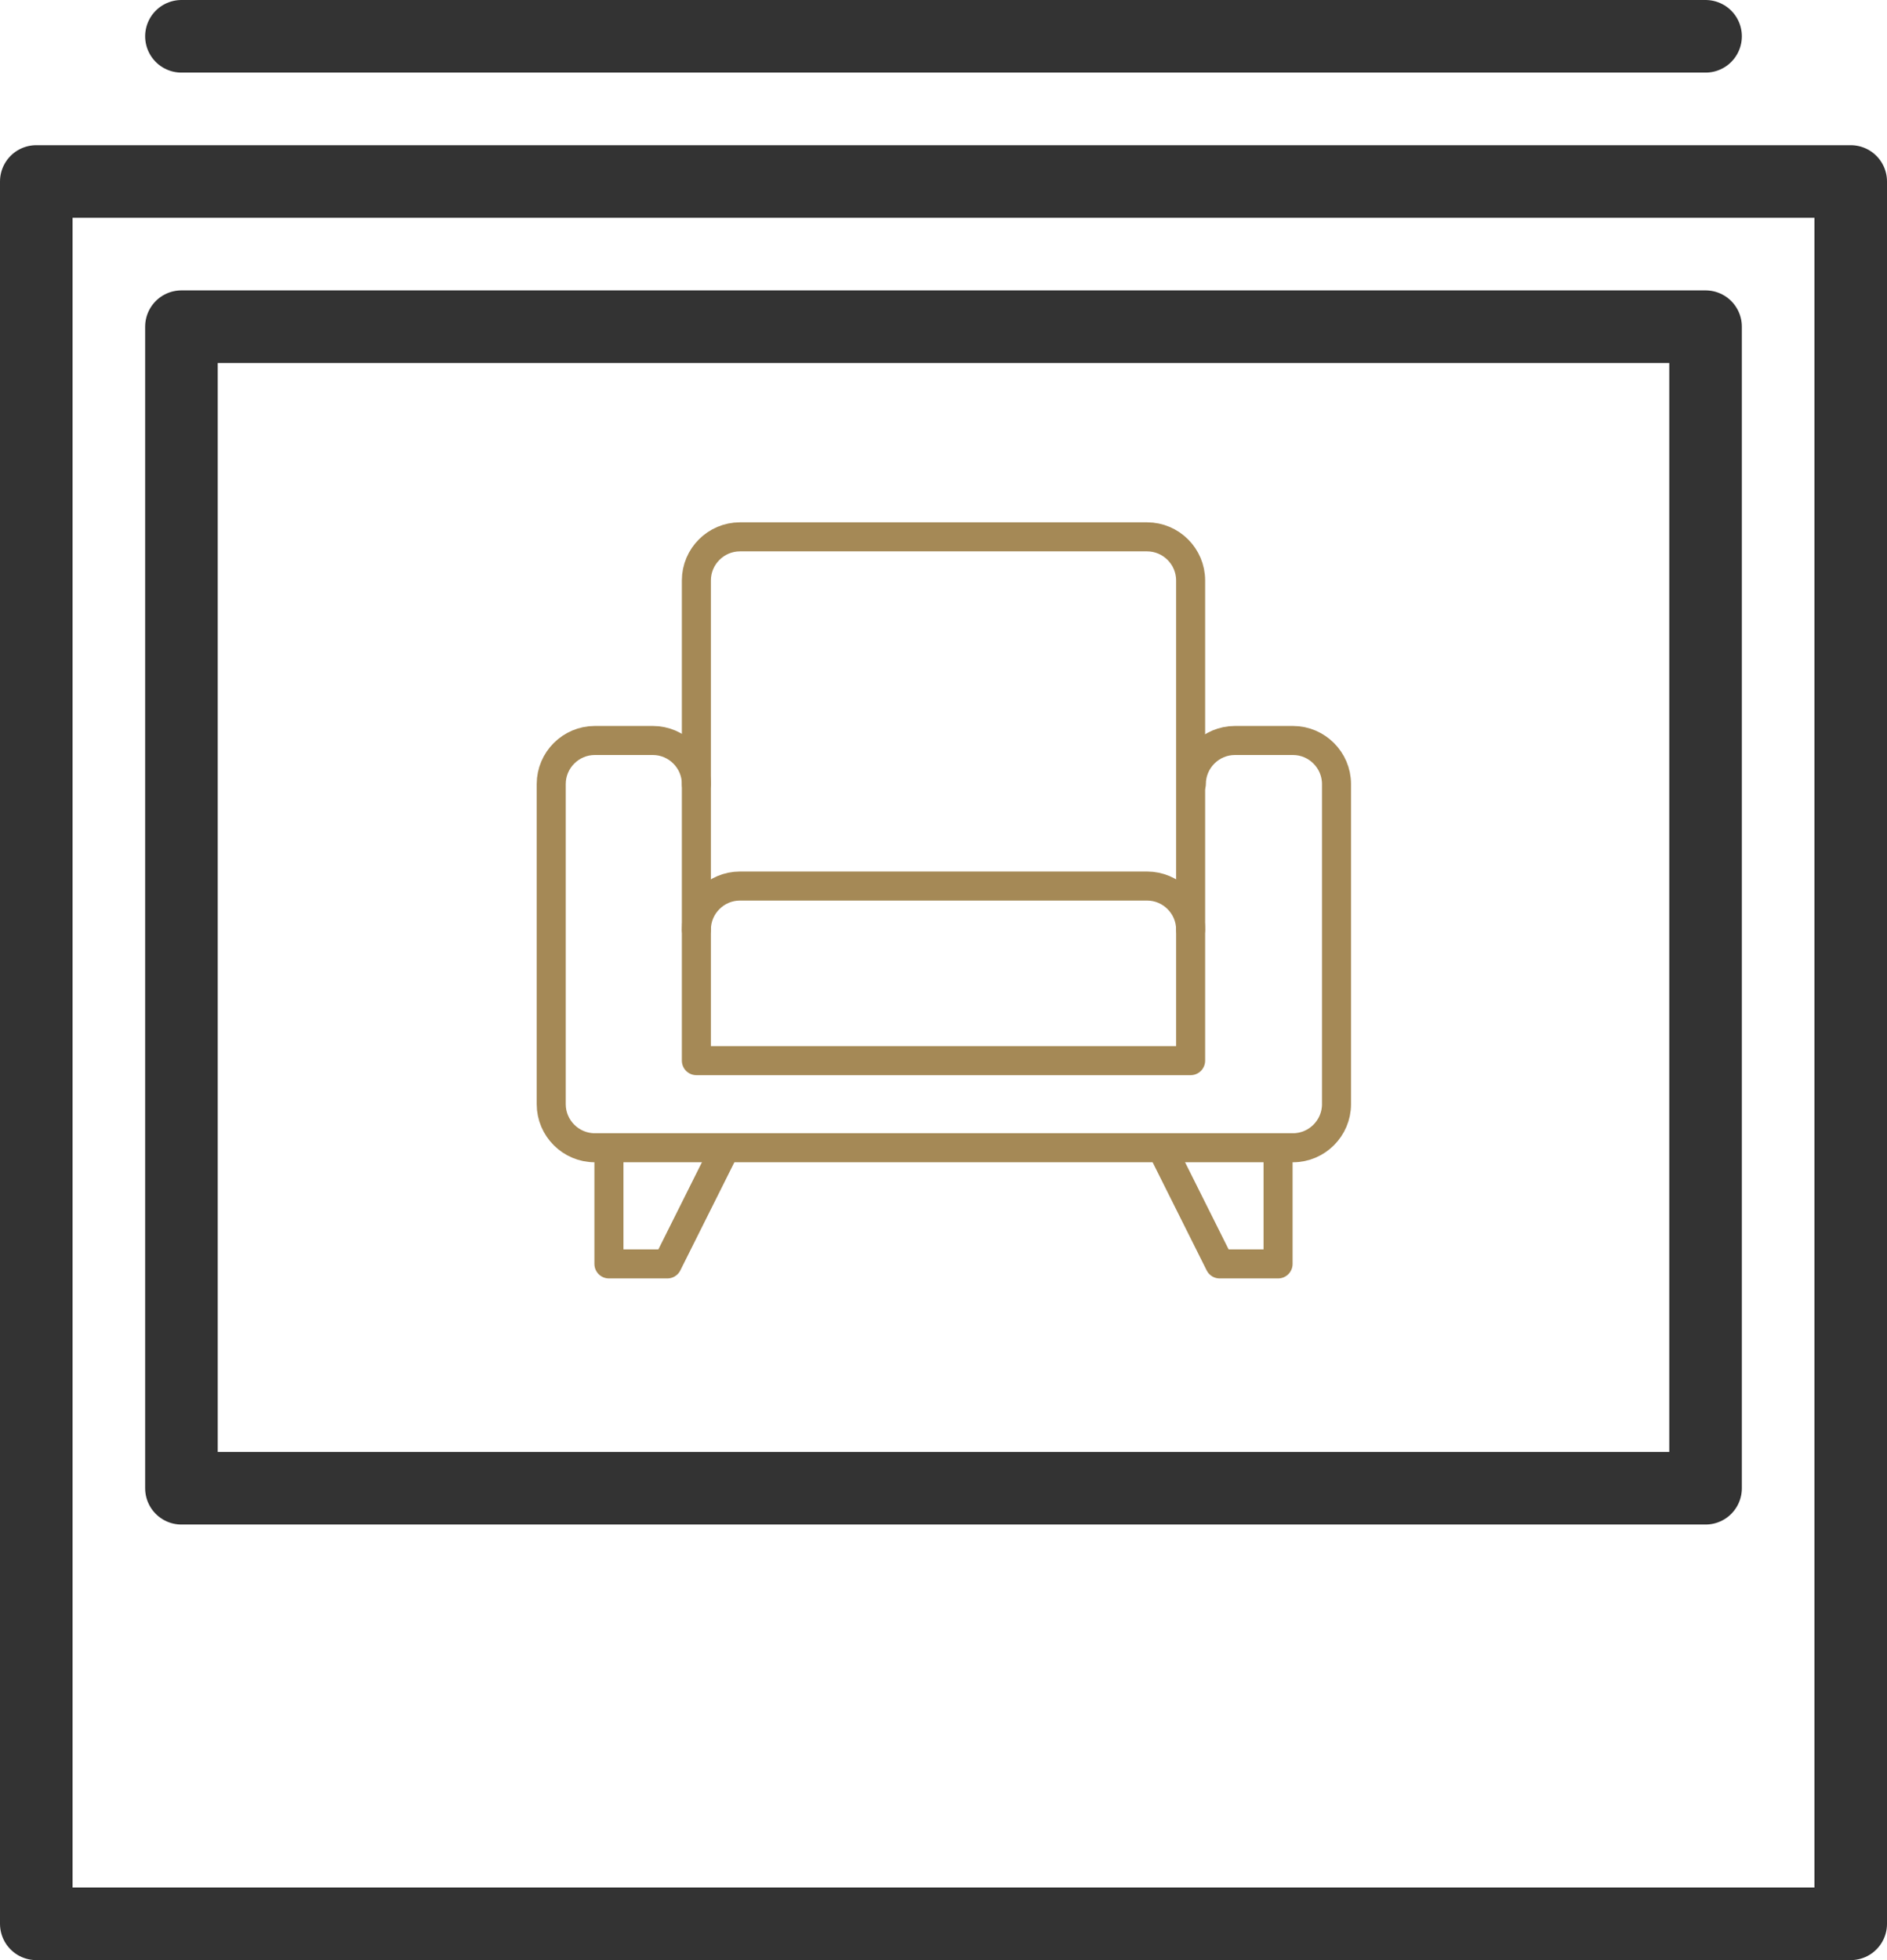
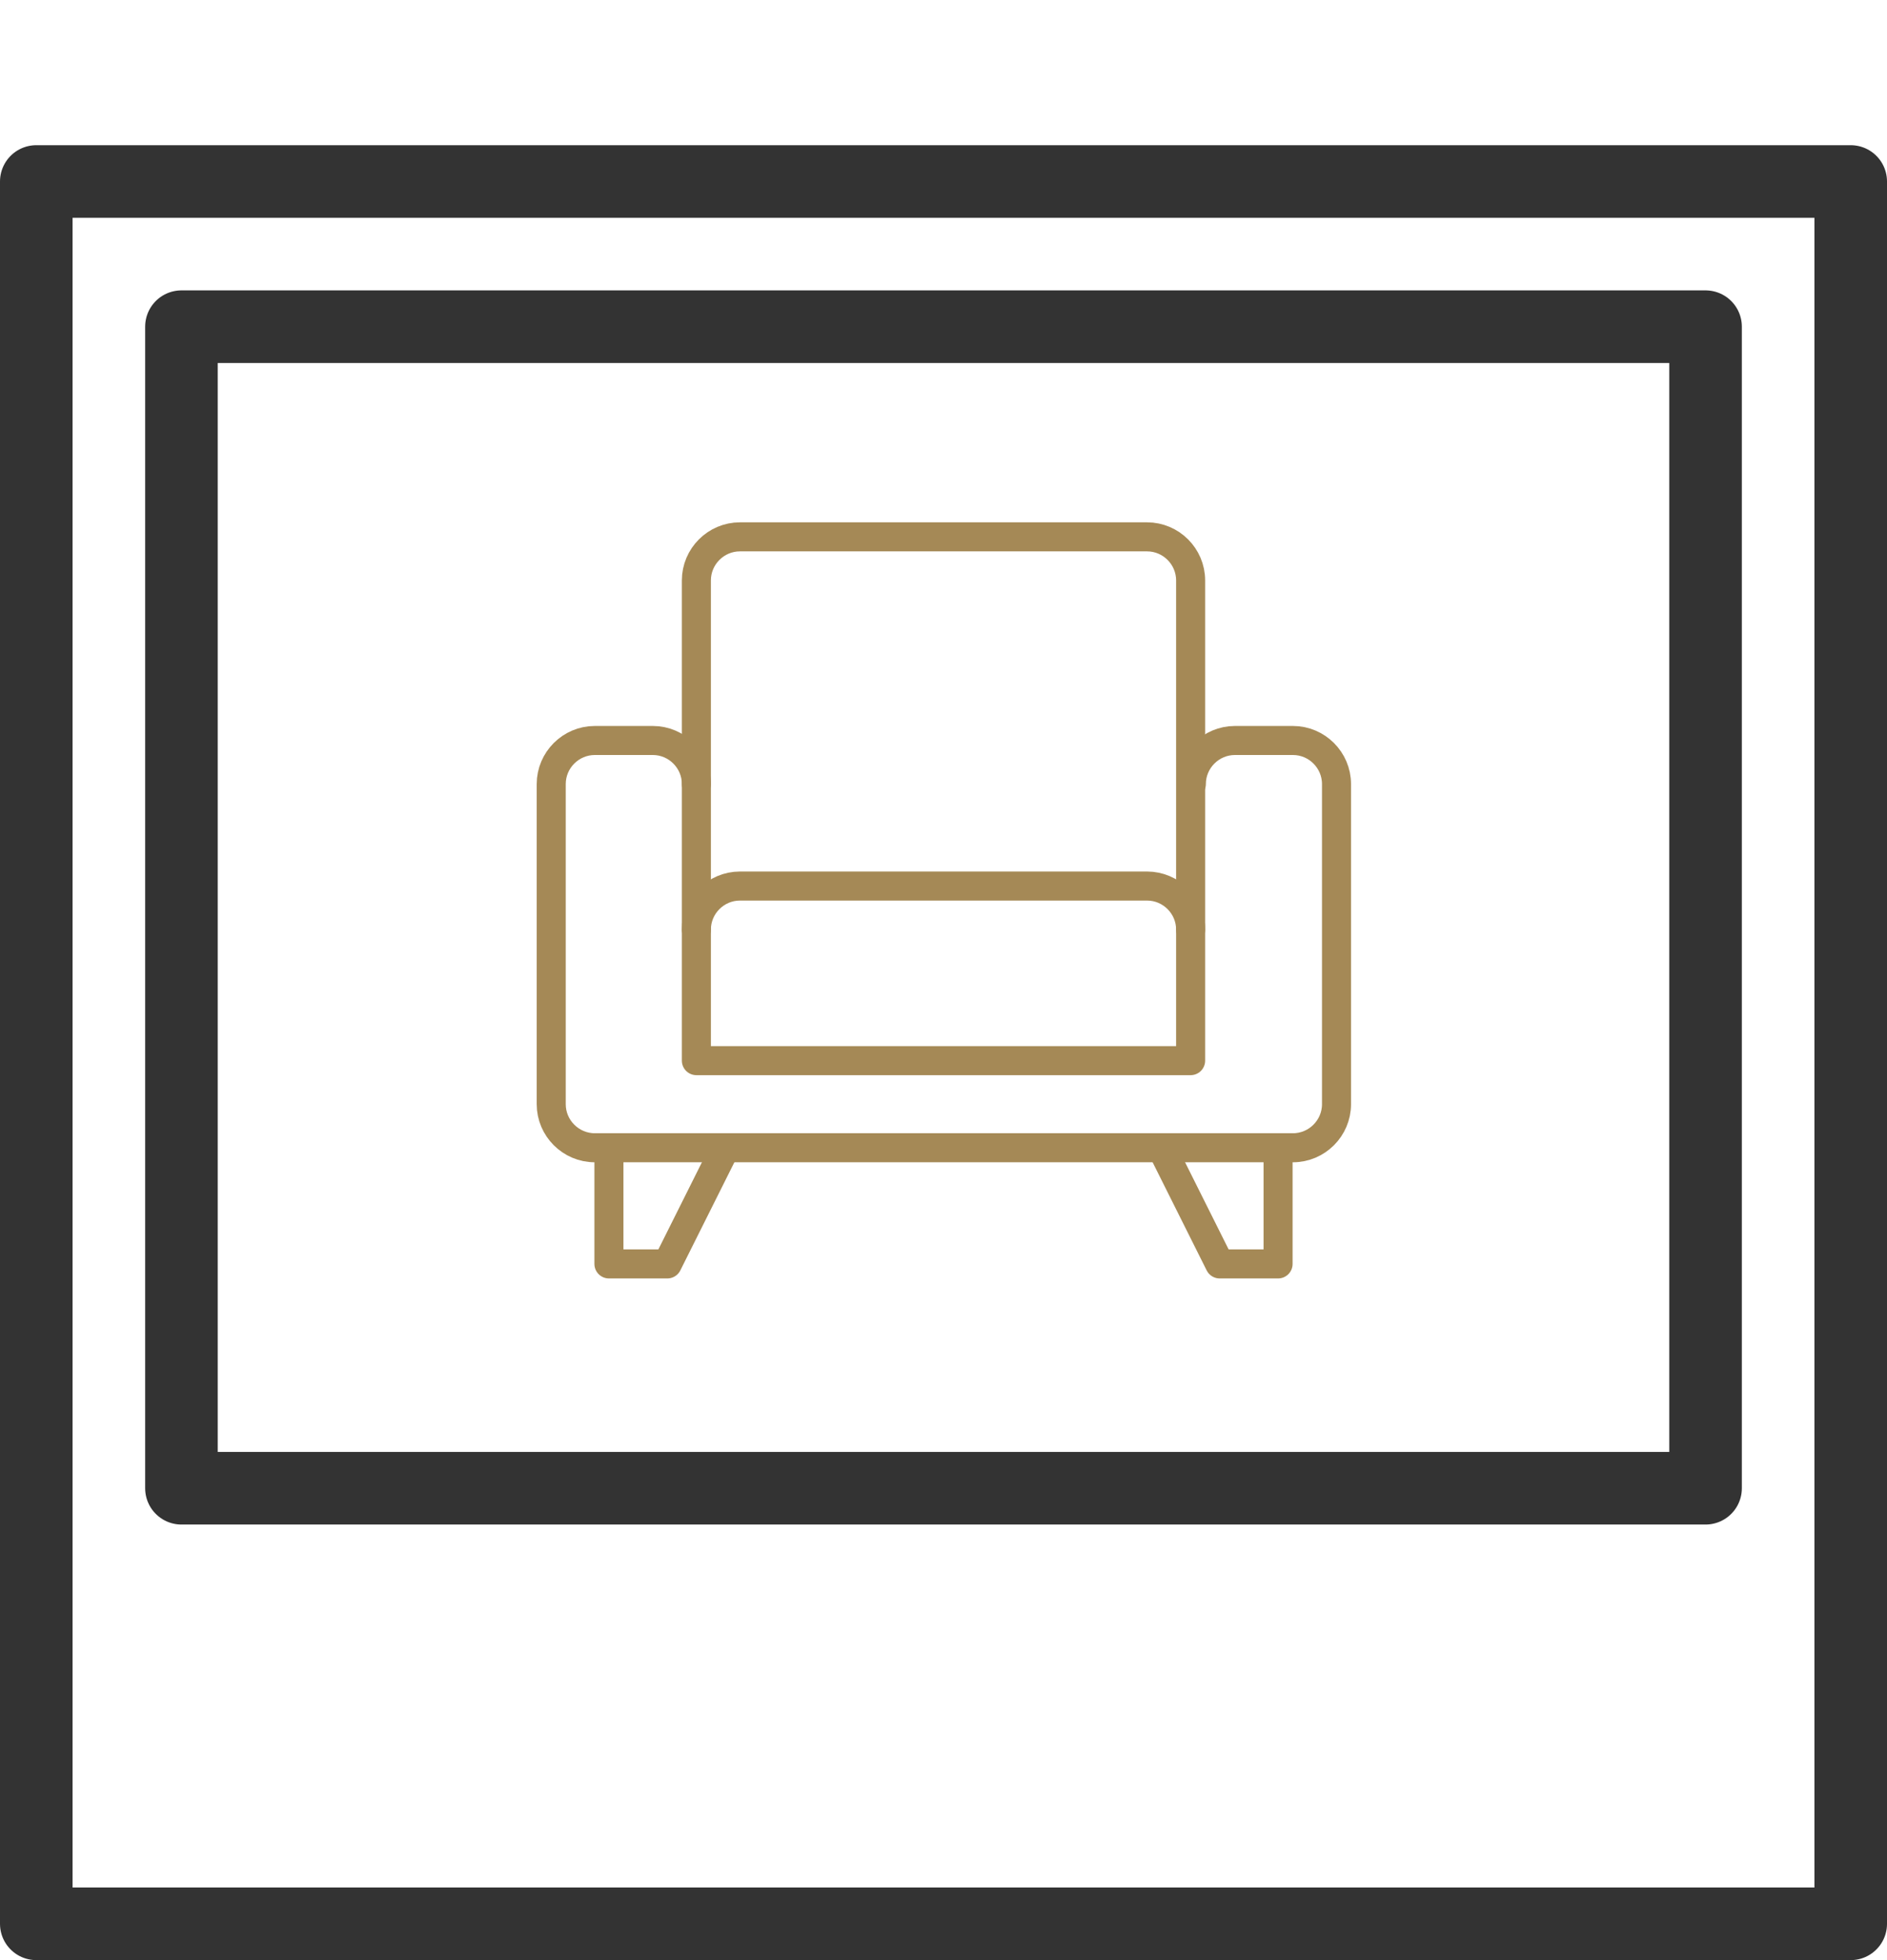
<svg xmlns="http://www.w3.org/2000/svg" version="1.1" id="icons" x="0px" y="0px" viewBox="0 0 52 54" style="enable-background:new 0 0 52 54;" xml:space="preserve">
  <style type="text/css">
	.st0{fill:none;stroke:#333333;stroke-width:2;stroke-linecap:round;stroke-linejoin:round;stroke-miterlimit:10;}
	.st1{fill:none;stroke:#A58956;stroke-width:2;stroke-linecap:round;stroke-linejoin:round;stroke-miterlimit:10;}
	.st2{fill:none;stroke:#A58956;stroke-width:0.8;stroke-linecap:round;stroke-linejoin:round;stroke-miterlimit:10;}
</style>
  <g id="pho-polaroids">
    <rect x="1" y="5" class="st0" width="50" height="48" />
    <rect x="5" y="9" class="st0" width="42" height="32" />
-     <line class="st0" x1="5" y1="1" x2="47" y2="1" />
  </g>
  <g id="hou-armchair">
    <path class="st2" d="M31.61,14.79c0.66,0,1.2,0.54,1.2,1.2v13.23H19.19V15.99c0-0.66,0.54-1.2,1.2-1.2H31.61z" />
    <path class="st2" d="M19.19,25.61c0-0.66,0.54-1.2,1.2-1.2h11.22c0.66,0,1.2,0.54,1.2,1.2" />
    <path class="st2" d="M19.19,21.6c0-0.66-0.54-1.2-1.2-1.2h-1.6c-0.66,0-1.2,0.54-1.2,1.2v8.82c0,0.66,0.54,1.2,1.2,1.2h19.24   c0.66,0,1.2-0.54,1.2-1.2V21.6c0-0.66-0.54-1.2-1.2-1.2h-1.6c-0.66,0-1.2,0.54-1.2,1.2" />
    <polyline class="st2" points="16.78,31.62 16.78,34.82 18.39,34.82 19.99,31.62  " />
    <polyline class="st2" points="35.22,31.62 35.22,34.82 33.61,34.82 32.01,31.62  " />
  </g>
</svg>